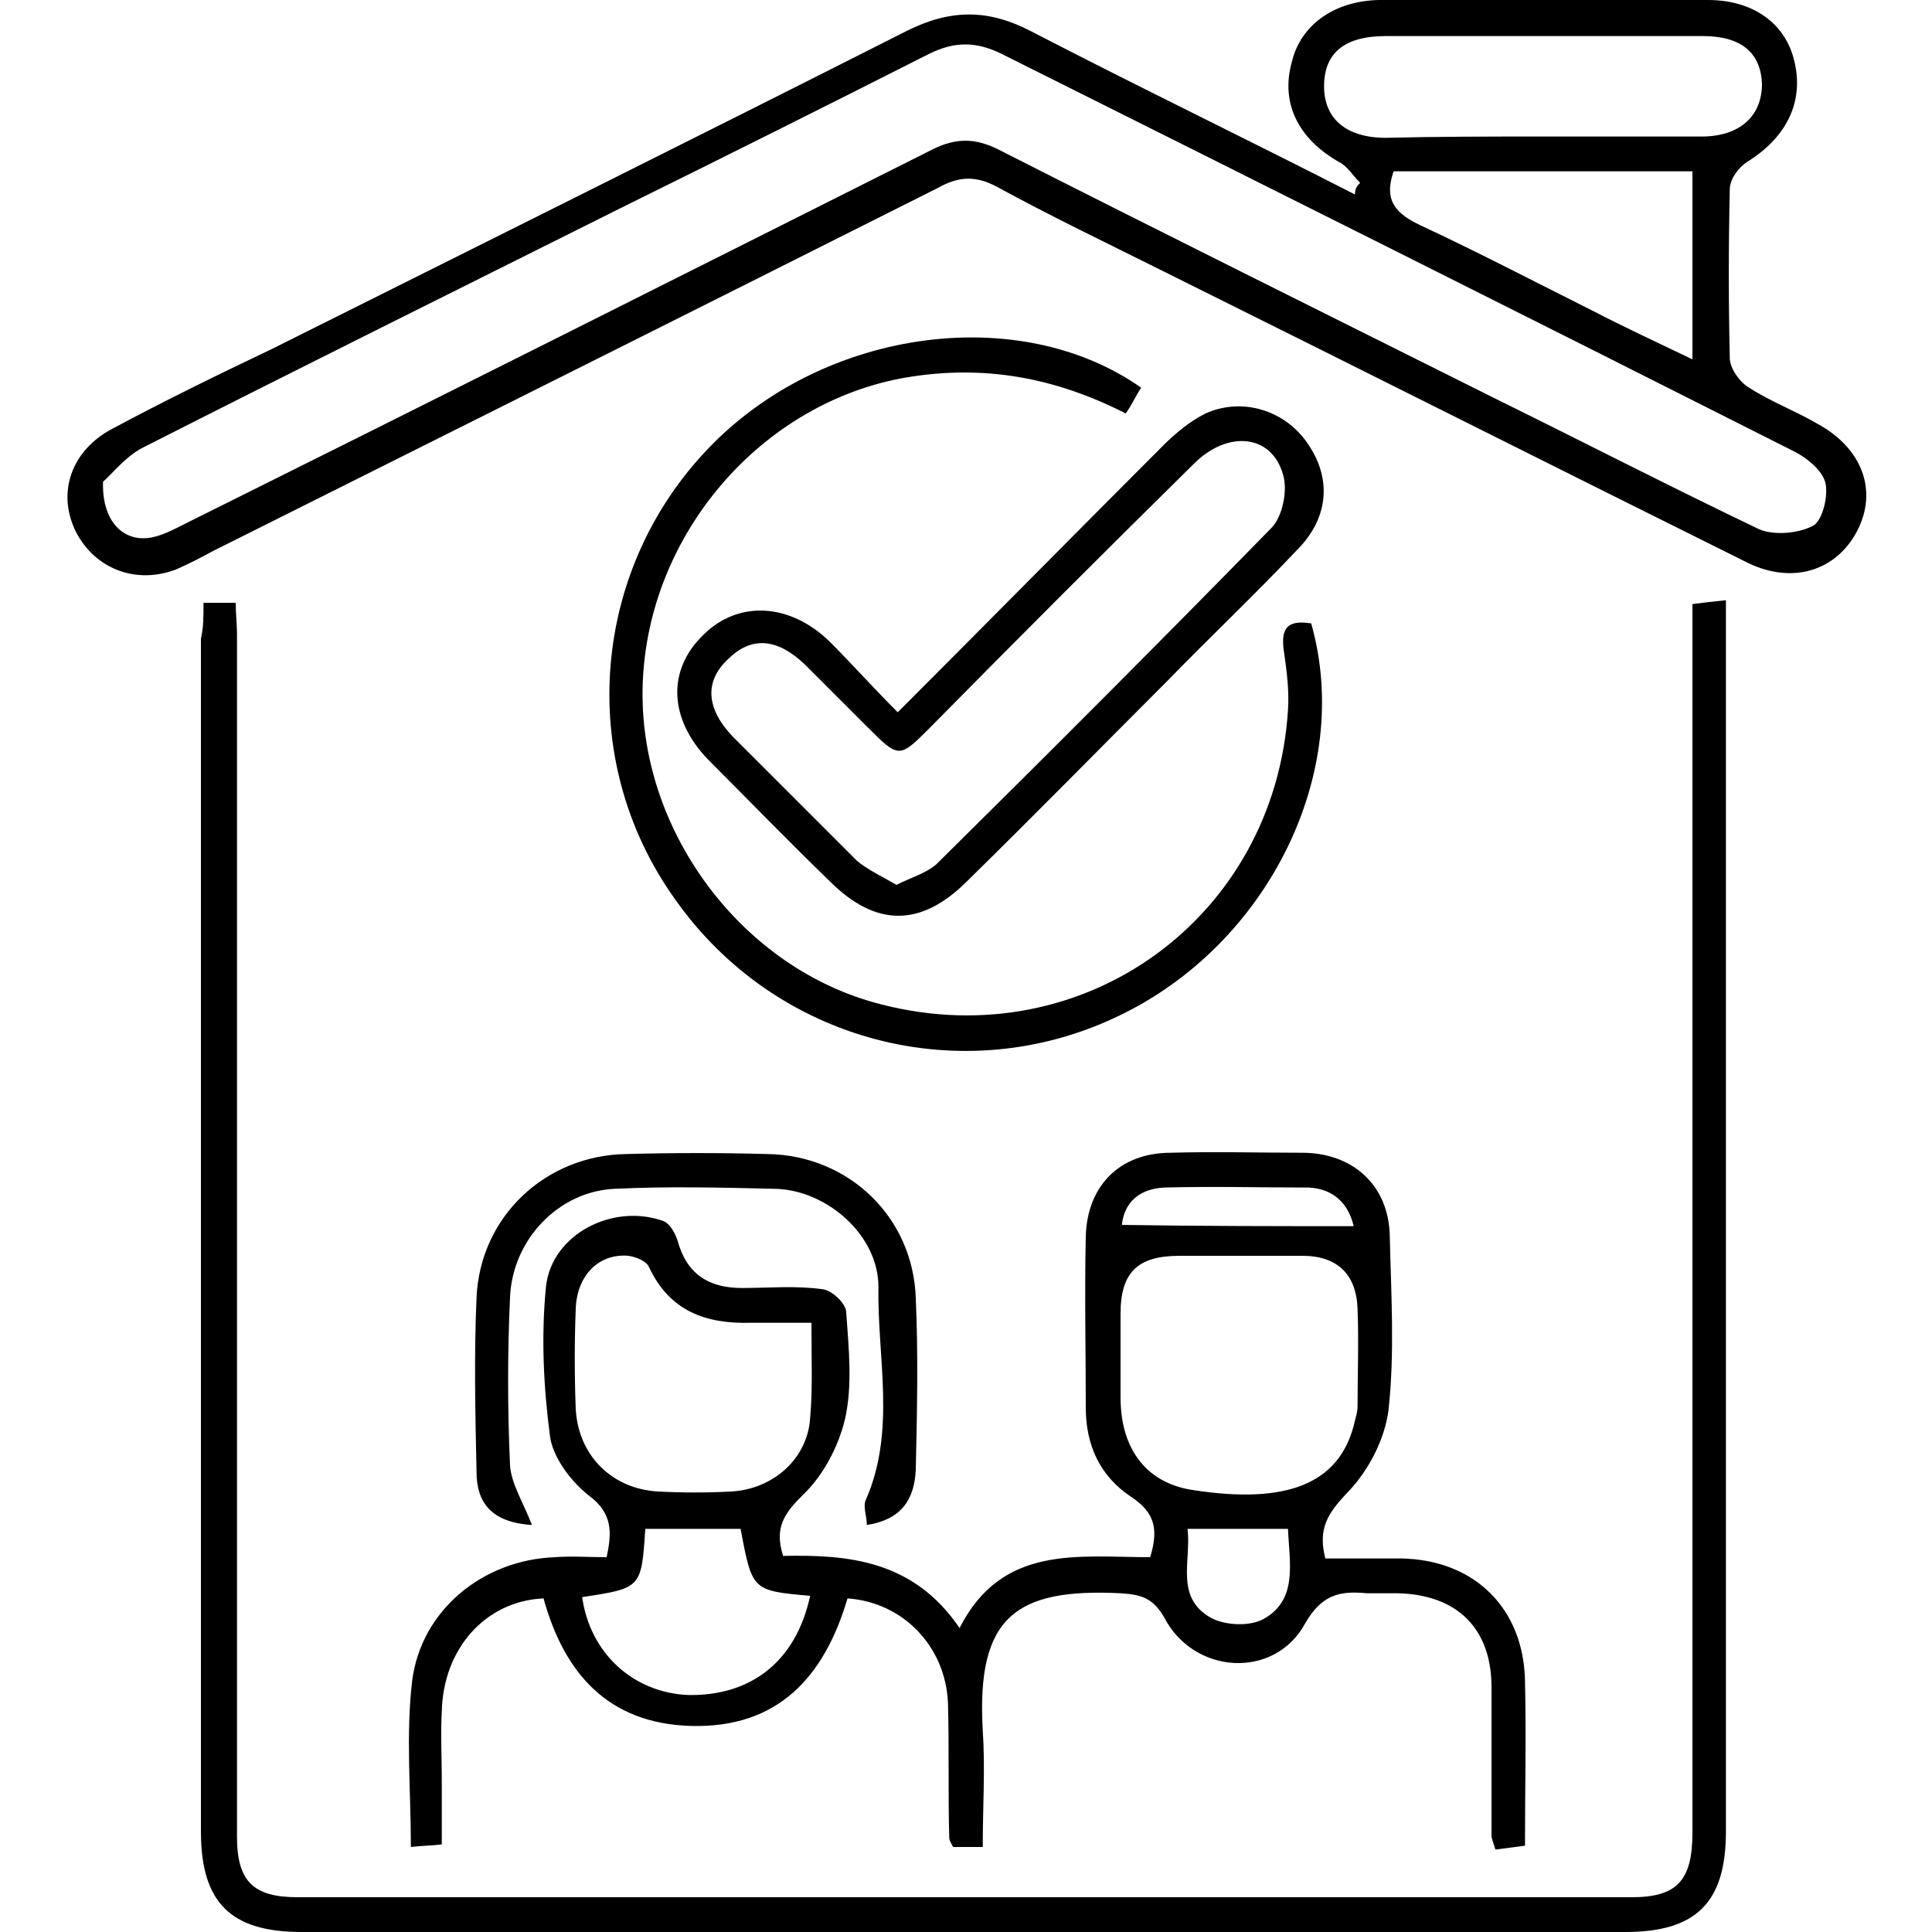
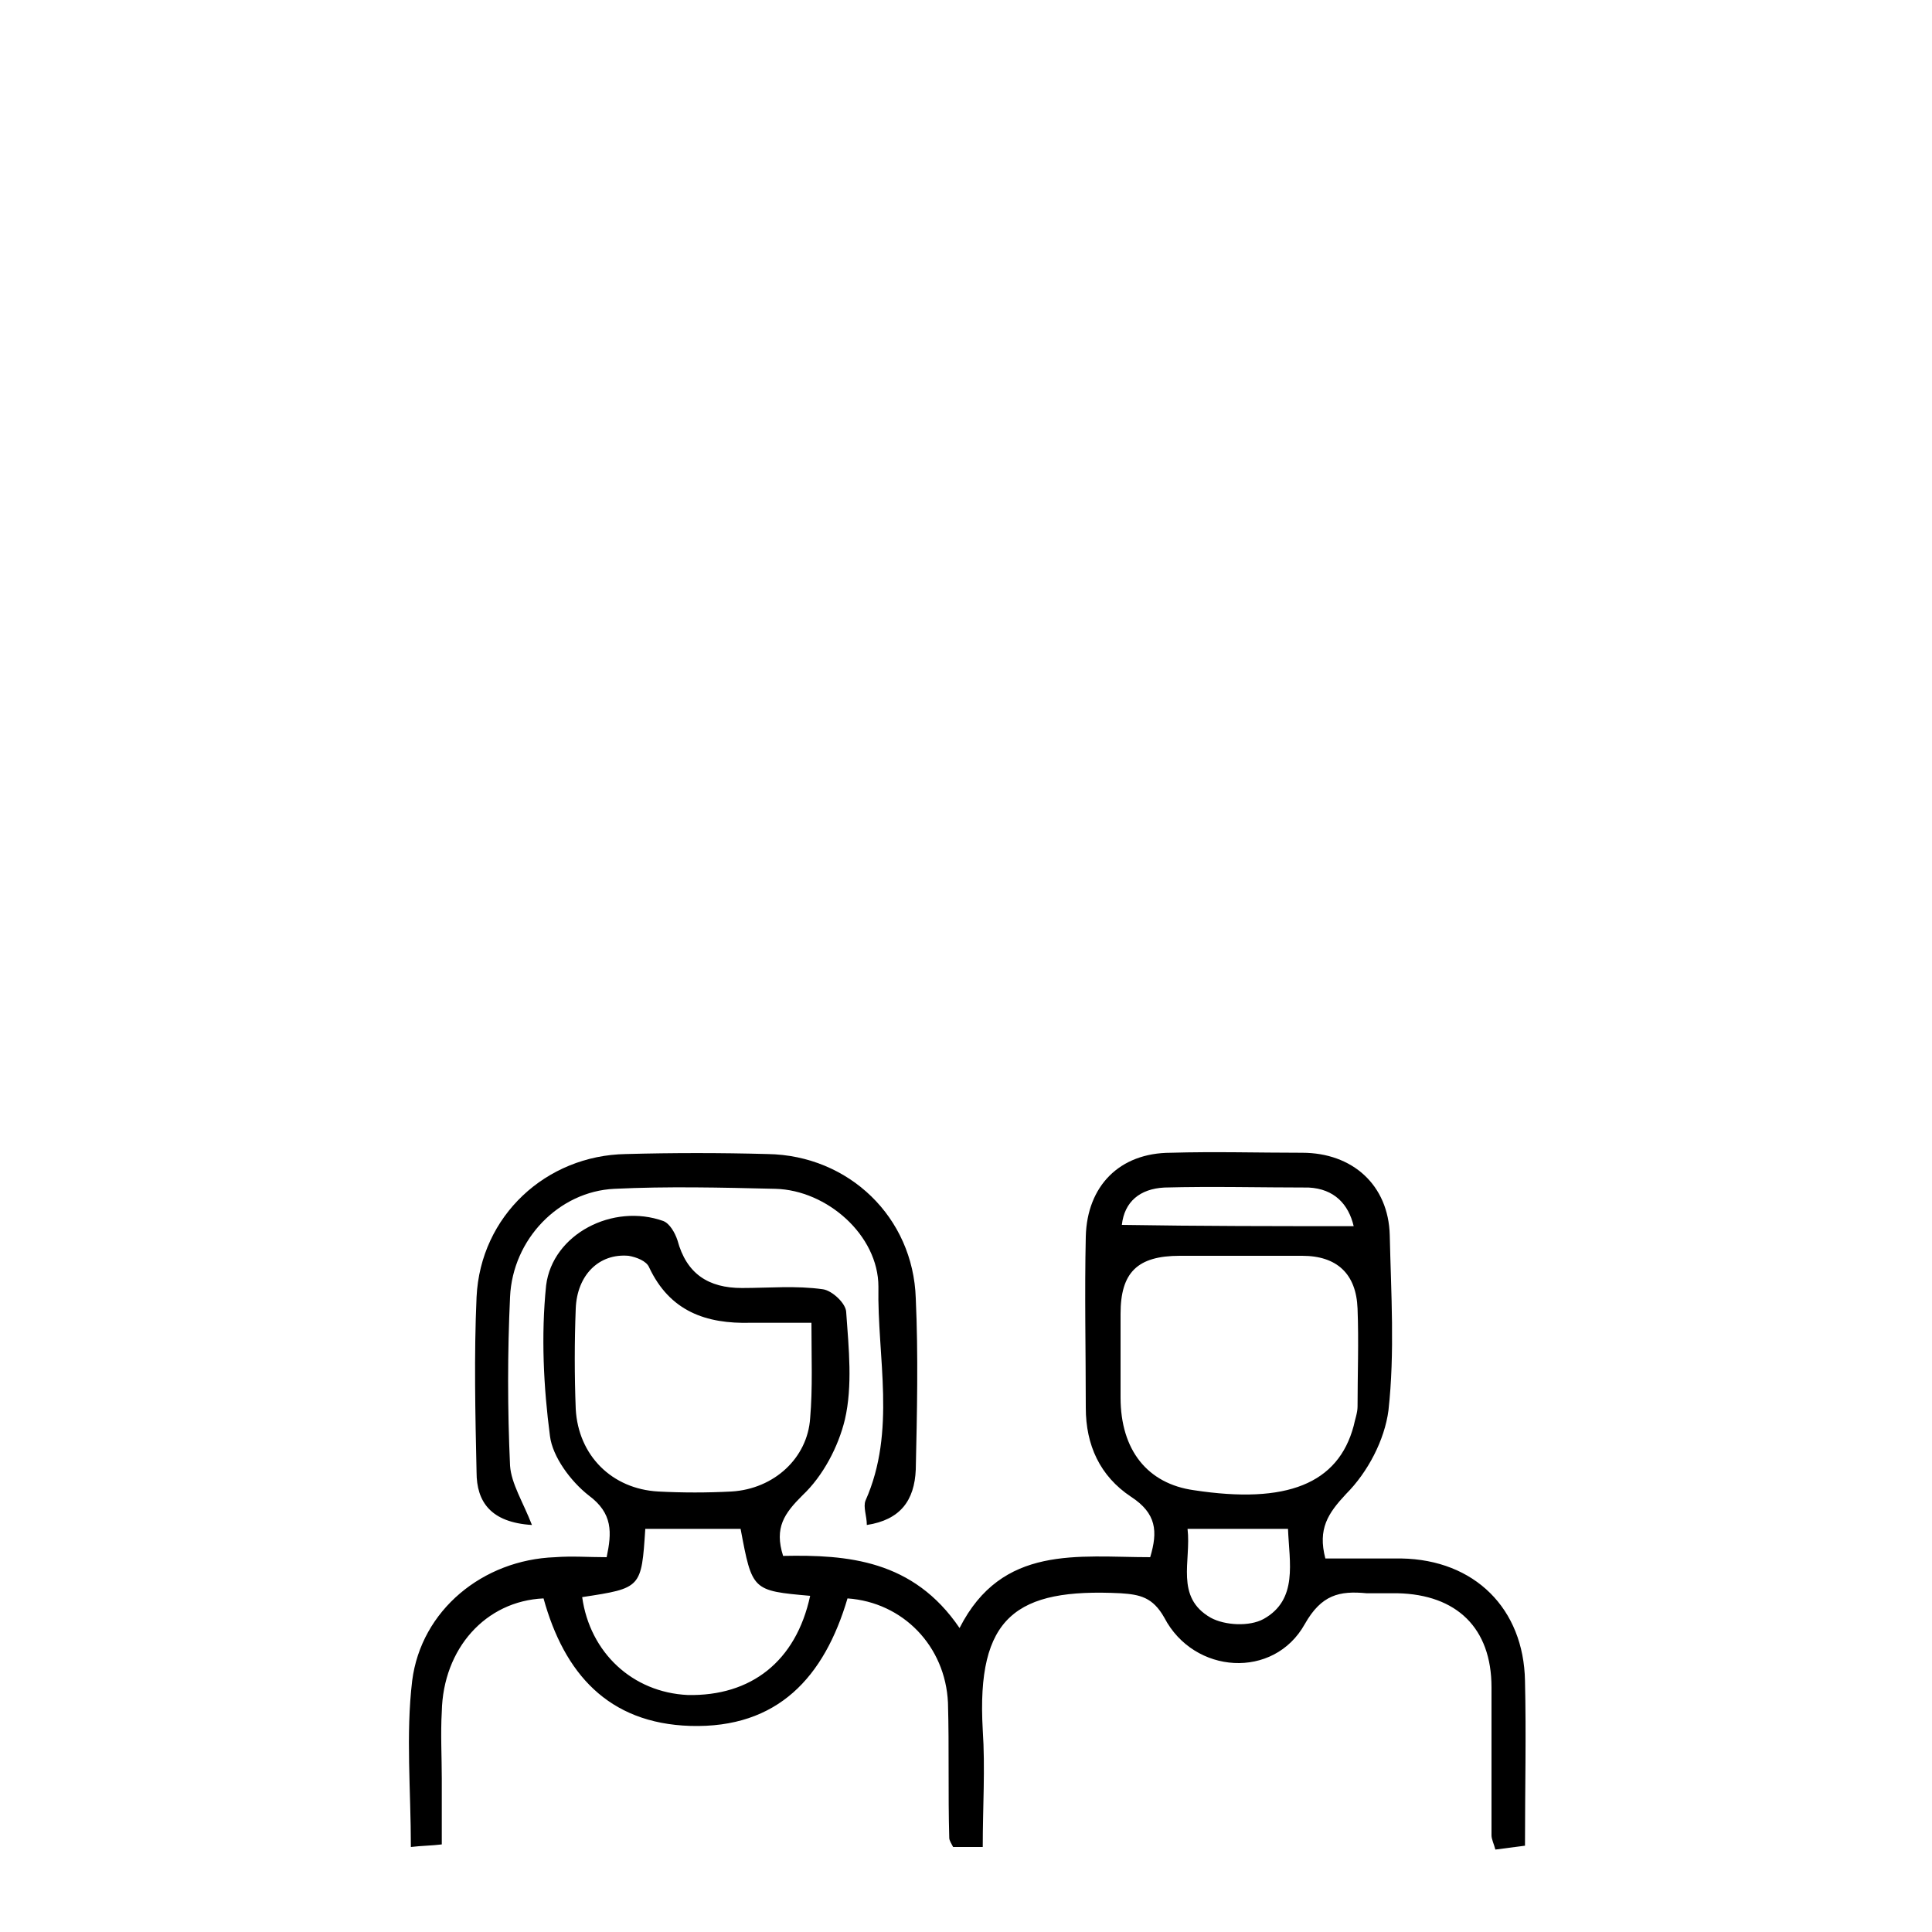
<svg xmlns="http://www.w3.org/2000/svg" version="1.1" id="Слой_1" x="0px" y="0px" viewBox="0 0 150 150" style="enable-background:new 0 0 150 150;" xml:space="preserve">
  <g>
-     <path d="M105.6,14.2c-0.5-0.5-1-1.3-1.6-1.6c-3.2-1.8-4.6-4.6-3.7-7.8c0.7-2.9,3.3-4.7,6.7-4.8c8.5,0,17.1,0,25.6,0 c3.5,0,6,1.8,6.7,4.7c0.8,3.2-0.6,6-3.7,7.9c-0.6,0.4-1.3,1.3-1.3,2.1c-0.1,4.4-0.1,8.7,0,13.1c0,0.8,0.8,1.9,1.5,2.3 c1.7,1.1,3.6,1.8,5.3,2.8c3.5,1.9,4.7,5.2,3.1,8.3c-1.6,3.1-5,4.2-8.5,2.5c-15.1-7.5-30.2-15.1-45.3-22.6c-4.4-2.2-8.8-4.3-13-6.6 c-1.7-0.9-3-0.8-4.6,0.1c-18.7,9.4-37.5,18.8-56.3,28.2c-0.9,0.5-1.9,1-2.8,1.4c-3.1,1.2-6.3,0-7.8-2.9c-1.5-3-0.4-6.3,2.8-8 c4.1-2.2,8.2-4.2,12.4-6.2c16.4-8.2,32.9-16.4,49.3-24.7c3.4-1.7,6.3-1.7,9.6,0c8.3,4.3,16.8,8.4,25.2,12.7 C105.2,14.6,105.4,14.4,105.6,14.2z M8,37.4c-0.1,3.2,1.7,4.8,3.9,4.3c0.9-0.2,1.8-0.7,2.6-1.1c19.3-9.6,38.6-19.3,57.9-29 c1.8-0.9,3.3-0.9,5.1,0c12.8,6.5,25.7,12.9,38.5,19.3c6.9,3.4,13.7,6.9,20.6,10.2c1.2,0.5,3.1,0.3,4.2-0.3c0.7-0.4,1.2-2.4,0.9-3.4 c-0.3-1-1.6-2-2.7-2.5C118.6,24.6,98.2,14.4,77.8,4.2c-2-1-3.7-1-5.7,0c-7.9,4-15.9,8-23.8,11.9C35.9,22.3,23.4,28.5,11,34.8 C9.7,35.5,8.7,36.8,8,37.4z M119.8,10.6c4.1,0,8.2,0,12.3,0c3,0,4.7-1.6,4.7-4.1c-0.1-2.4-1.6-3.7-4.6-3.7c-8.2,0-16.4,0-24.6,0 c-3.2,0-4.8,1.3-4.8,3.9c0,2.5,1.7,4,4.8,4C111.6,10.6,115.7,10.6,119.8,10.6z M108.2,13.3c-0.8,2.3,0.2,3.3,2.1,4.2 c4.5,2.1,8.9,4.4,13.3,6.6c2.5,1.3,5.1,2.5,7.8,3.8c0-5.1,0-9.8,0-14.6C123.6,13.3,115.9,13.3,108.2,13.3z" />
    <path d="M76.3,143.4c-0.9,0-1.6,0-2.3,0c-0.1-0.2-0.3-0.5-0.3-0.7c-0.1-3.5,0-7-0.1-10.5c-0.2-4.4-3.5-7.8-7.8-8.1 c-1.8,6.1-5.4,10.1-12.2,9.9c-6.4-0.2-9.8-4.1-11.4-9.9c-4.5,0.2-7.8,3.9-7.9,8.8c-0.1,1.7,0,3.5,0,5.2c0,1.6,0,3.3,0,5.1 c-0.8,0.1-1.6,0.1-2.4,0.2c0-4.4-0.4-8.7,0.1-12.9c0.7-5.5,5.5-9.4,11.1-9.6c1.3-0.1,2.6,0,4,0c0.4-1.9,0.5-3.4-1.4-4.8 c-1.4-1.1-2.8-3-3-4.6c-0.5-3.8-0.7-7.8-0.3-11.7c0.5-4,5.2-6.4,9.1-5c0.5,0.2,0.9,0.9,1.1,1.5c0.7,2.6,2.4,3.7,5,3.7 c2.1,0,4.2-0.2,6.3,0.1c0.7,0.1,1.8,1.1,1.8,1.8c0.2,2.8,0.5,5.7-0.1,8.3c-0.5,2.1-1.7,4.4-3.3,5.9c-1.4,1.4-2.2,2.5-1.5,4.7 c5-0.1,10.1,0.3,13.7,5.6c3.3-6.5,9.2-5.5,14.8-5.5c0.6-2,0.5-3.4-1.5-4.7c-2.4-1.6-3.5-4-3.5-6.9c0-4.4-0.1-8.9,0-13.3 c0.1-3.9,2.6-6.5,6.6-6.5c3.4-0.1,6.8,0,10.2,0c3.9,0,6.7,2.5,6.8,6.4c0.1,4.5,0.4,9.1-0.1,13.6c-0.3,2.3-1.6,4.8-3.3,6.5 c-1.4,1.5-2.2,2.7-1.6,5c1.9,0,3.9,0,5.9,0c5.7,0.1,9.5,3.9,9.6,9.5c0.1,4.2,0,8.4,0,12.8c-0.8,0.1-1.5,0.2-2.3,0.3 c-0.1-0.4-0.3-0.8-0.3-1.1c0-3.8,0-7.7,0-11.5c0-4.6-2.7-7.2-7.3-7.3c-0.8,0-1.6,0-2.4,0c-2.1-0.2-3.5,0.1-4.8,2.4 c-2.4,4.3-8.6,3.9-10.9-0.5c-0.9-1.6-1.9-1.8-3.4-1.9c-8.1-0.4-11.2,1.8-10.7,10.6C76.5,137.3,76.3,140.3,76.3,143.4z M96.3,97.5 c-1.6,0-3.1,0-4.7,0c-3.3,0-4.6,1.3-4.6,4.5c0,2.2,0,4.3,0,6.5c0,4.1,2.1,6.7,5.7,7.2c7.2,1.1,11.2-0.5,12.4-5 c0.1-0.5,0.3-1,0.3-1.5c0-2.5,0.1-5,0-7.6c-0.1-2.7-1.6-4.1-4.3-4.1C99.4,97.5,97.8,97.5,96.3,97.5z M63,102.7c-1.8,0-3.3,0-4.7,0 c-3.5,0.1-6.3-0.9-7.9-4.3c-0.2-0.5-1-0.8-1.6-0.9c-2.3-0.2-4,1.5-4.1,4.1c-0.1,2.6-0.1,5.2,0,7.8c0.2,3.6,2.8,6.2,6.4,6.4 c1.9,0.1,3.8,0.1,5.7,0c3.3-0.2,5.9-2.6,6.1-5.7C63.1,107.8,63,105.4,63,102.7z M62.9,123.9c-4.5-0.4-4.5-0.4-5.4-5.2 c-2.5,0-4.9,0-7.4,0c-0.3,4.6-0.3,4.6-4.9,5.3c0.6,4.3,3.9,7.4,8.2,7.6C58.3,131.7,61.8,129,62.9,123.9z M100,118.7 c-2.6,0-5.1,0-7.8,0c0.3,2.5-1,5.3,1.8,6.9c1.1,0.6,3,0.7,4.1,0.1C100.8,124.2,100.1,121.3,100,118.7z M105.1,95.2 c-0.4-1.7-1.5-2.9-3.5-3c-3.7,0-7.5-0.1-11.2,0c-1.9,0.1-3.1,1.1-3.3,2.9C93.2,95.2,99,95.2,105.1,95.2z" />
-     <path d="M15.8,46.8c1,0,1.7,0,2.5,0c0,0.9,0.1,1.6,0.1,2.4c0,24.8,0,49.5,0,74.3c0,6.4,0,12.7,0,19.1c0,3.5,1.3,4.7,4.7,4.7 c34.5,0,69.1,0,103.6,0c3.5,0,4.7-1.3,4.7-5c0-30.7,0-61.4,0-92.1c0-1,0-2.1,0-3.3c0.8-0.1,1.6-0.2,2.6-0.3c0,1.1,0,2,0,3 c0,30.9,0,61.7,0,92.6c0,5.5-2.3,7.8-7.8,7.8c-34.3,0-68.6,0-102.8,0c-5.5,0-7.8-2.3-7.8-7.8c0-30.9,0-61.7,0-92.6 C15.8,48.7,15.8,47.9,15.8,46.8z" />
-     <path d="M101.8,48.4c3.3,11.6-3.4,25-15,30.5c-12.1,5.8-26.6,2-34.4-9.1c-7.8-10.9-6.5-25.9,3-35.4c8.9-8.9,23.8-10.9,33.2-4.3 c-0.4,0.6-0.7,1.3-1.2,2c-5.5-2.8-11-3.8-17-2.8c-11.2,1.9-20.1,12.1-20.5,23.8c-0.4,11.3,7.7,22.2,18.6,24.9 C84.2,82,99,71.2,100,55.1c0.1-1.5-0.1-3-0.3-4.4C99.4,48.8,99.9,48.1,101.8,48.4z" />
-     <path d="M69.7,55.3c7.1-7.1,13.8-13.9,20.6-20.7c1-1,2.1-1.9,3.3-2.5c2.9-1.3,6.2-0.2,7.9,2.3c1.9,2.7,1.7,5.8-0.8,8.3 c-3.3,3.5-6.8,6.8-10.1,10.2c-5.2,5.2-10.3,10.4-15.5,15.5c-3.6,3.6-7.1,3.6-10.7,0c-3.2-3.1-6.3-6.3-9.4-9.4 c-3.1-3.2-3.2-7-0.4-9.7c2.7-2.7,6.7-2.5,9.8,0.5C66.1,51.5,67.7,53.3,69.7,55.3z M69.6,68.7c1.2-0.6,2.3-0.9,3.1-1.6 c8.7-8.6,17.4-17.3,26-26.1c0.9-0.9,1.3-3,0.9-4.2c-0.9-3.1-4.3-3.4-6.9-0.8C85.8,42.8,79,49.6,72.2,56.5c-2.4,2.4-2.4,2.4-4.9-0.1 c-1.6-1.6-3.2-3.2-4.8-4.8c-2.2-2.1-4.2-2.2-6-0.4c-1.8,1.7-1.7,3.8,0.4,6c3.2,3.2,6.4,6.4,9.6,9.6C67.3,67.5,68.4,68,69.6,68.7z" />
    <path d="M67.3,118.4c0-0.7-0.3-1.4-0.1-1.9c2.4-5.4,0.9-11.1,1-16.6c0-4-4-7.5-8-7.6c-4.2-0.1-8.4-0.2-12.5,0 c-4.3,0.2-7.9,3.9-8.1,8.4c-0.2,4.3-0.2,8.7,0,13.1c0.1,1.4,1,2.8,1.7,4.6c-3.2-0.2-4.3-1.8-4.3-4.1c-0.1-4.5-0.2-9.1,0-13.6 c0.3-6.3,5.4-11,11.6-11.1c3.7-0.1,7.3-0.1,11,0c6.3,0.1,11.3,4.9,11.5,11.2c0.2,4.4,0.1,8.9,0,13.3C71,116.5,69.9,118,67.3,118.4z " />
  </g>
  <g> </g>
  <g> </g>
  <g> </g>
  <g> </g>
  <g> </g>
</svg>